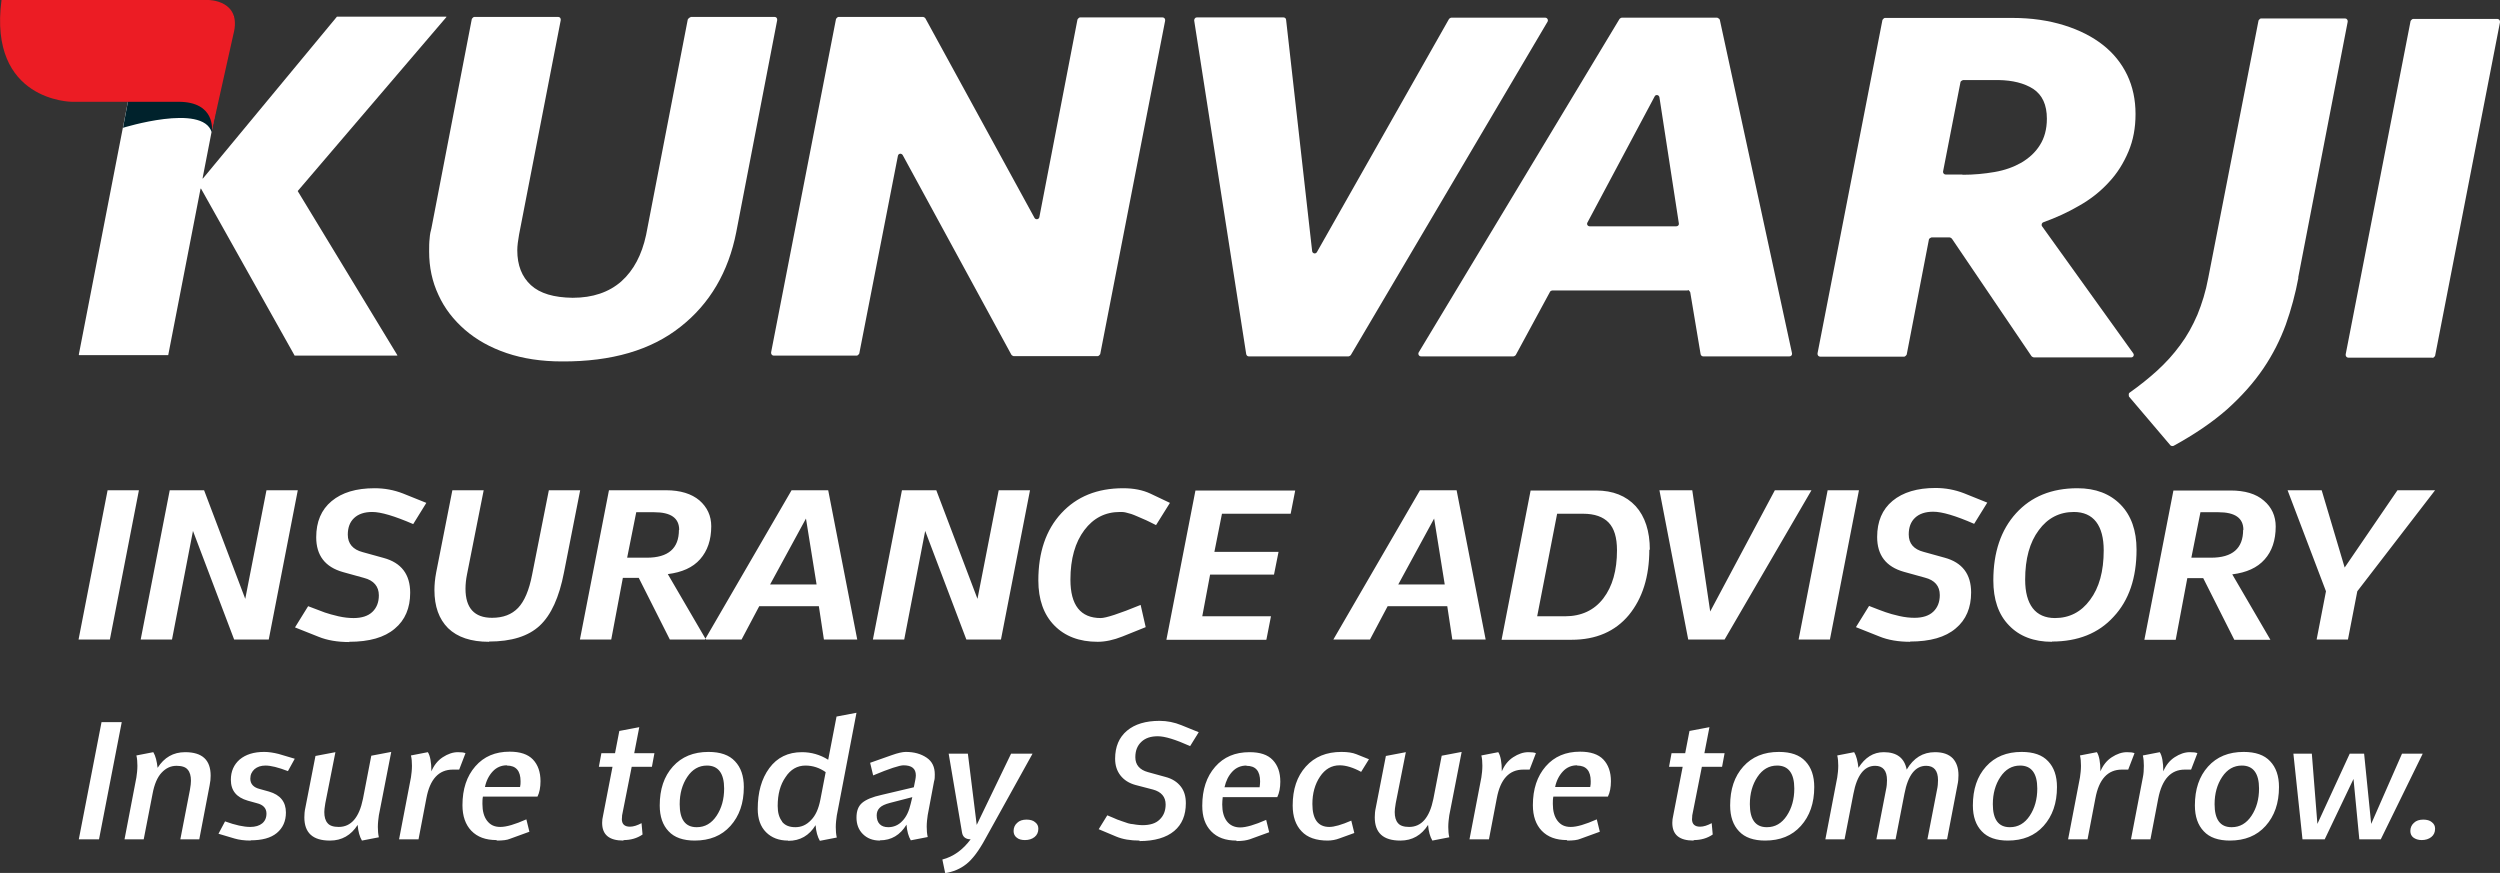
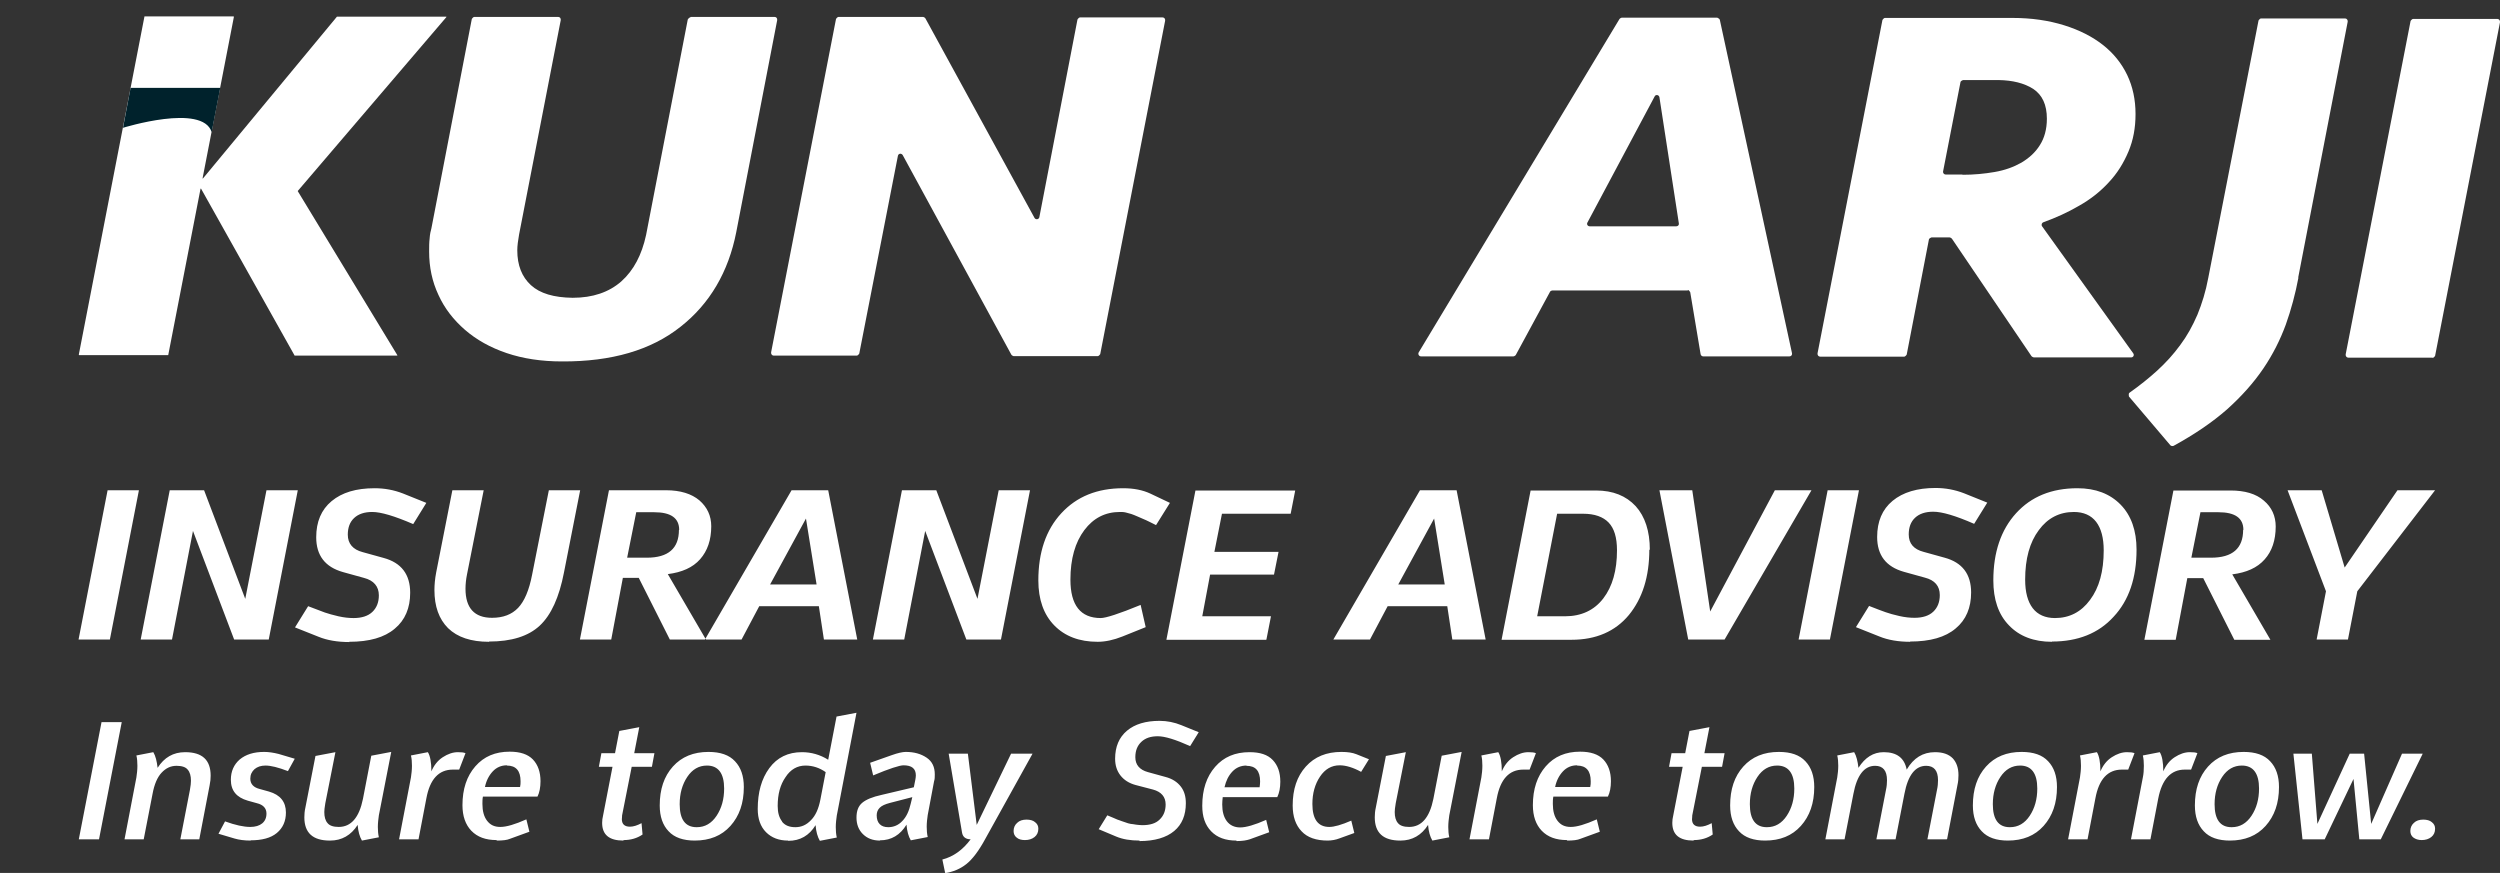
<svg xmlns="http://www.w3.org/2000/svg" id="Layer_2" viewBox="0 0 98.98 34.56">
  <rect x="0" y="0" width="98.98" height="34.56" fill="#333333" stroke="none" />
  <defs>
    <style>
      .cls-1 {
        fill: #fff;
      }

      .cls-1, .cls-2, .cls-3 {
        fill-rule: evenodd;
      }

      .cls-2 {
        fill: #ec1c24;
      }

      .cls-3 {
        fill: #00222c;
      }
    </style>
  </defs>
  <g id="Layer_1-2" data-name="Layer_1">
    <g>
      <g>
        <path class="cls-1" d="M3.12,14.04L5.72.65s0,0,.01,0h3.52s.01.01.01.02l-1.24,6.39s.01.02.02,0L13.34.66s0,0,0,0h4.33s.01.02,0,.02l-5.88,6.88s0,0,0,.01l3.94,6.49s0,.02,0,.02h-4.07s0,0,0-.01l-3.7-6.6s-.02,0-.02,0l-1.28,6.59s0,0-.01,0h-3.52s-.01-.01-.01-.02Z" />
        <path class="cls-1" d="M27.34.67h3.33c.07,0,.11.06.1.13l-1.62,8.39c-.31,1.58-1.05,2.84-2.21,3.75-1.16.92-2.72,1.38-4.69,1.37-.81,0-1.54-.11-2.19-.33-.65-.22-1.2-.53-1.65-.92-.45-.39-.81-.85-1.05-1.38-.25-.53-.37-1.1-.37-1.72,0-.19,0-.36.02-.52.01-.16.04-.3.07-.4l1.6-8.29s.05-.08.1-.08h3.32c.07,0,.11.06.1.13l-1.65,8.49c-.04.23-.07.44-.07.62,0,.59.18,1.05.54,1.38.36.33.91.49,1.65.5.8,0,1.44-.22,1.93-.65.49-.44.81-1.05.98-1.84l1.65-8.53s.05-.08.1-.08Z" />
        <path class="cls-1" d="M40.04,14.04l-4.3-7.9c-.05-.08-.17-.07-.19.03l-1.53,7.83s-.05.08-.1.08h-3.29c-.06,0-.11-.06-.1-.13l2.57-13.2s.05-.08.1-.08h3.35s.07.02.09.06l4.32,7.9c.05.08.17.06.19-.03l1.51-7.83s.05-.08.1-.08h3.27c.07,0,.11.06.1.13l-2.57,13.2s-.05.08-.1.08h-3.33s-.07-.02-.09-.06Z" />
-         <path class="cls-1" d="M53.39,14.11h-3.95c-.05,0-.09-.04-.1-.09l-2.06-13.21c0-.06.04-.12.1-.12h3.44c.05,0,.1.04.1.1l1.03,9.15c.01.1.14.13.19.04L57.37.75s.05-.05.09-.05h3.72c.08,0,.13.09.09.16l-7.79,13.2s-.05.05-.09.05Z" />
        <path class="cls-1" d="M62.94,8.96h3.43c.06,0,.11-.05.1-.11l-.77-5c-.02-.1-.15-.12-.19-.03l-2.66,4.99c-.04.07.01.15.09.15h0ZM66.83,11.5h-5.37s-.07.01-.09.05l-1.36,2.51s-.05.05-.09.05h-3.66c-.08,0-.13-.09-.09-.16l7.95-13.2s.05-.05.09-.05h3.78s.09.04.1.08l2.86,13.21c.01.06-.03.12-.1.12h-3.42c-.05,0-.09-.04-.1-.09l-.41-2.45s-.05-.09-.1-.09Z" />
        <path class="cls-1" d="M77.7,6.92c.44,0,.87-.04,1.27-.11.41-.07.76-.2,1.06-.37.3-.18.55-.4.73-.69.18-.28.28-.63.28-1.05,0-.55-.18-.94-.54-1.18-.36-.23-.82-.34-1.36-.35h-1.42s-.09.03-.1.08l-.69,3.54c-.01.06.04.12.1.12h.67ZM84.55,4.52c0,.54-.09,1.03-.28,1.48-.19.45-.44.86-.78,1.22-.33.36-.73.68-1.2.94-.43.25-.89.46-1.39.64-.06.02-.09.1-.05.16l3.61,5.03c.05.07,0,.16-.08.16h-3.86s-.07-.02-.09-.05l-3.15-4.65s-.05-.05-.09-.05h-.72s-.09.03-.1.08l-.88,4.56s-.05.08-.1.08h-3.33c-.06,0-.11-.06-.1-.13l2.57-13.2s.05-.08.1-.08h5.05c.75,0,1.43.1,2.04.29.61.19,1.12.45,1.54.78.42.33.74.73.96,1.19.22.46.33.98.33,1.54Z" />
        <path class="cls-1" d="M91,10.99c-.12.64-.29,1.27-.5,1.86-.22.6-.51,1.18-.89,1.74-.38.56-.86,1.1-1.44,1.62-.57.5-1.27.98-2.11,1.44-.04.02-.1.01-.13-.02l-1.64-1.93s-.03-.12.02-.15c.41-.29.77-.58,1.09-.87.35-.32.65-.65.92-1.02.27-.36.49-.76.68-1.2.18-.44.33-.92.43-1.46l1.99-10.19s.05-.08.1-.08h3.33c.06,0,.11.06.1.13l-1.96,10.13Z" />
        <path class="cls-1" d="M96.31,14.16h-3.34c-.06,0-.11-.06-.1-.13l2.57-13.2s.05-.08.1-.08h3.34c.06,0,.11.06.1.13l-2.57,13.21s-.05.08-.1.08Z" />
        <path class="cls-3" d="M5.17,3.48l-.3,1.58s3.15-.98,3.51.17l.34-1.75h-3.55Z" />
-         <path class="cls-2" d="M.06,0h8.19s1.35,0,.99,1.36l-.85,3.81s.15-1.14-1.32-1.14H2.84S-.47,4.01.06,0Z" />
      </g>
      <path class="cls-1" d="M4.35,25.32h-1.24l1.15-5.91h1.24l-1.15,5.91h0ZM10.64,25.32h-1.37l-1.63-4.3-.83,4.3h-1.24l1.15-5.91h1.36l1.63,4.3.84-4.3h1.24l-1.15,5.91h0ZM13.82,25.41c.8,0,1.4-.17,1.81-.52.41-.34.61-.82.61-1.42,0-.73-.35-1.19-1.05-1.38l-.83-.23c-.39-.1-.59-.34-.59-.69,0-.28.08-.5.25-.66.17-.16.41-.24.72-.24.34,0,.88.16,1.62.48l.52-.84-.92-.37c-.36-.14-.73-.21-1.13-.21-.73,0-1.29.17-1.7.51-.41.34-.61.82-.61,1.43,0,.72.35,1.18,1.06,1.38l.83.23c.39.1.59.34.59.69,0,.28-.09.5-.26.66-.17.16-.42.24-.74.24-.18,0-.38-.02-.6-.07-.22-.05-.39-.1-.54-.15-.14-.05-.36-.14-.66-.25l-.52.84.93.37c.34.14.75.21,1.22.21h0ZM19.36,25.41c-.71,0-1.25-.18-1.62-.54-.36-.36-.54-.86-.54-1.51,0-.2.02-.44.07-.7l.64-3.25h1.24l-.66,3.33c-.04.2-.06.39-.06.57,0,.76.35,1.15,1.05,1.15.44,0,.78-.13,1.03-.39.25-.26.44-.7.56-1.33l.66-3.33h1.24l-.64,3.25c-.19.99-.51,1.69-.96,2.11-.45.42-1.12.63-2.01.63h0ZM28.16,20.84c0-.42-.16-.76-.47-1.03-.31-.26-.75-.4-1.32-.4h-2.26l-1.15,5.91h1.24l.46-2.44h.63l1.23,2.44h1.43l-1.51-2.59c.56-.07.99-.26,1.28-.59.29-.33.44-.76.44-1.31h0ZM26.88,20.98c0,.73-.42,1.1-1.27,1.1h-.78l.36-1.8h.71c.66,0,.99.23.99.7h0ZM33.93,25.32h-1.31l-.2-1.32h-2.36l-.7,1.32h-1.45l3.43-5.91h1.45l1.15,5.91h0ZM32.33,23.14l-.42-2.61-1.42,2.61h1.84ZM39.63,25.32h-1.37l-1.63-4.3-.83,4.3h-1.24l1.15-5.91h1.36l1.63,4.3.84-4.3h1.24l-1.15,5.91h0ZM43.46,25.41c-.73,0-1.3-.22-1.72-.65-.42-.43-.63-1.03-.63-1.78,0-1.11.3-2,.91-2.66.61-.66,1.42-.99,2.45-.99.41,0,.77.07,1.07.21l.78.37-.55.88s-.12-.06-.24-.12c-.12-.06-.21-.1-.26-.12-.05-.02-.13-.06-.23-.1-.1-.04-.18-.08-.25-.1-.06-.02-.14-.04-.22-.06-.08-.02-.16-.02-.23-.02-.58,0-1.05.24-1.41.72-.36.48-.55,1.13-.55,1.96,0,1.01.4,1.52,1.2,1.52.2,0,.73-.17,1.58-.52l.2.88-.92.37c-.35.14-.68.21-.98.21h0ZM50.14,25.32l.18-.92h-2.72l.31-1.65h2.53l.18-.9h-2.54l.3-1.51h2.72l.18-.92h-3.95l-1.15,5.91h3.95ZM58.81,25.32h-1.31l-.2-1.32h-2.36l-.7,1.32h-1.45l3.43-5.91h1.45l1.15,5.91h0ZM57.2,23.14l-.42-2.61-1.42,2.61h1.84ZM65.3,21.76c0,1.07-.27,1.93-.81,2.59-.54.65-1.3.98-2.27.98h-2.77l1.15-5.91h2.59c.67,0,1.19.21,1.57.62.37.41.56.99.56,1.73h0ZM64.02,21.79c0-.51-.11-.87-.33-1.1-.22-.23-.56-.35-1.01-.35h-1.03l-.79,4.06h1.1c.65,0,1.16-.24,1.52-.71.36-.47.54-1.11.54-1.9h0ZM68.29,25.32h-1.45l-1.14-5.91h1.3l.71,4.8,2.56-4.8h1.45l-3.44,5.91h0ZM72.45,25.32l1.15-5.91h-1.24l-1.15,5.91h1.24ZM75.63,25.41c-.47,0-.88-.07-1.22-.21l-.93-.37.52-.84c.3.12.52.2.66.25.14.05.32.1.54.15.22.05.42.07.6.07.32,0,.57-.08.74-.24.17-.16.26-.38.26-.66,0-.36-.2-.59-.59-.69l-.83-.23c-.71-.2-1.06-.66-1.06-1.38,0-.61.2-1.09.61-1.43.41-.34.98-.51,1.7-.51.39,0,.77.07,1.13.21l.92.37-.52.84c-.73-.32-1.27-.48-1.62-.48-.31,0-.55.08-.72.24-.17.16-.25.38-.25.66,0,.36.2.59.59.69l.83.23c.7.19,1.05.65,1.05,1.38,0,.6-.2,1.08-.61,1.42-.41.35-1.01.52-1.81.52h0ZM81.24,25.41c-.72,0-1.29-.22-1.7-.65-.42-.43-.62-1.03-.62-1.78,0-1.11.3-2,.9-2.66.6-.66,1.41-.99,2.43-.99.72,0,1.29.22,1.71.65.42.43.63,1.03.63,1.78,0,1.12-.3,2.01-.91,2.66-.6.66-1.42.98-2.44.98h0ZM81.36,24.47c.57,0,1.04-.24,1.39-.72.36-.48.54-1.13.54-1.96,0-.49-.1-.87-.3-1.13-.2-.26-.5-.39-.88-.39-.57,0-1.04.24-1.39.72-.36.48-.54,1.13-.54,1.96,0,.49.1.87.3,1.13.2.26.5.39.88.39h0ZM90.1,20.84c0,.55-.15.99-.44,1.31-.29.33-.72.52-1.28.59l1.51,2.59h-1.43l-1.23-2.44h-.63l-.46,2.44h-1.24l1.15-5.91h2.26c.57,0,1.01.13,1.32.4.31.26.47.61.47,1.03h0ZM88.82,20.98c0-.47-.33-.7-.99-.7h-.71l-.36,1.8h.78c.85,0,1.27-.37,1.27-1.1h0ZM92.96,25.32h-1.24l.37-1.91-1.52-4h1.35l.91,3.06,2.09-3.06h1.49l-3.08,4-.37,1.91Z" />
      <path class="cls-1" d="M3.92,33.23h-.8l.9-4.64h.8l-.9,4.64h0ZM7.9,33.23h-.76l.38-1.96c.03-.16.04-.28.04-.36,0-.19-.04-.34-.13-.44-.08-.1-.23-.15-.44-.15-.23,0-.42.09-.59.27-.17.18-.29.46-.36.84l-.35,1.8h-.76l.47-2.45c.02-.14.04-.29.04-.46,0-.15-.01-.29-.04-.41l.67-.13c.09.15.14.36.17.62.26-.41.62-.62,1.09-.62.68,0,1.01.31,1.01.93,0,.12-.01.24-.04.38l-.41,2.14h0ZM9.93,33.28c-.26,0-.47-.03-.64-.08l-.64-.19.26-.49c.41.15.74.22,1,.22.2,0,.36-.05.47-.14.11-.09.17-.22.17-.39,0-.21-.13-.35-.38-.41l-.36-.1c-.45-.13-.67-.4-.67-.83,0-.33.12-.6.35-.8.24-.2.56-.3.97-.3.18,0,.37.03.57.08l.64.19-.27.49c-.39-.15-.68-.22-.89-.22-.18,0-.32.05-.43.14-.11.1-.17.22-.17.38,0,.21.13.35.38.41l.36.1c.45.13.67.41.67.83,0,.34-.12.61-.36.81-.24.2-.59.29-1.04.29h0ZM13.06,33.28c-.68,0-1.01-.31-1.01-.92,0-.12.01-.25.04-.38l.4-2.05.79-.15-.4,2.02c-.03.17-.04.29-.04.35,0,.19.04.34.13.44.08.1.23.15.44.15.49,0,.81-.37.96-1.11l.33-1.71.79-.15-.49,2.51c-.02.14-.04.3-.04.46,0,.14.01.28.04.41l-.67.13c-.09-.15-.15-.36-.17-.62-.26.41-.63.62-1.09.62h0ZM16.56,33.23h-.76l.47-2.45c.02-.14.04-.29.04-.46,0-.15-.01-.29-.04-.41l.67-.13c.09.14.14.4.14.76.1-.24.25-.43.45-.56.2-.13.4-.2.6-.2.14,0,.23.01.3.04l-.25.65h-.25c-.56,0-.91.38-1.05,1.14l-.31,1.62h0ZM19.67,33.28c.23,0,.41-.02.52-.07l.77-.28-.12-.49c-.45.2-.79.3-1.03.3s-.4-.08-.53-.25c-.12-.16-.18-.38-.18-.66,0-.1,0-.2.02-.29h2.16c.08-.16.12-.37.12-.61,0-.36-.1-.65-.3-.86-.2-.21-.51-.31-.92-.31-.57,0-1.02.19-1.36.58-.34.39-.51.9-.51,1.54,0,.43.12.77.35,1.01.24.25.57.37,1,.37h0ZM20.07,30.31c.36,0,.54.21.54.62,0,.08,0,.15-.02.23h-1.39c.05-.25.16-.46.31-.62.15-.16.34-.24.56-.24h0ZM24.68,33.28c-.56,0-.84-.23-.84-.7,0-.09.01-.19.04-.31l.37-1.91h-.54l.1-.54h.54l.17-.88.79-.15-.2,1.03h.8l-.1.54h-.8l-.38,1.92c0,.08-.01.13-.01.15,0,.2.11.3.32.3.14,0,.29-.05.46-.14l.04.45c-.22.15-.47.22-.75.22h0ZM27.51,33.28c-.46,0-.81-.12-1.04-.37-.23-.24-.35-.58-.35-1.02,0-.64.17-1.15.52-1.54.35-.39.82-.58,1.41-.58.47,0,.82.12,1.05.37.23.24.35.58.35,1.02,0,.64-.18,1.15-.53,1.54-.35.39-.82.58-1.42.58h0ZM27.59,32.75c.32,0,.58-.15.78-.45.2-.3.3-.66.3-1.08,0-.6-.23-.91-.68-.91-.32,0-.58.15-.78.45-.2.3-.3.66-.3,1.08,0,.6.22.91.67.91h0ZM31.2,33.28c-.36,0-.65-.11-.87-.33-.22-.22-.33-.53-.33-.92,0-.66.15-1.2.46-1.62.31-.42.74-.63,1.29-.63.37,0,.72.1,1.04.3l.33-1.71.79-.15-.78,4.07c-.02.14-.04.3-.04.46,0,.14.01.28.04.41l-.67.13c-.09-.15-.15-.36-.17-.62-.25.41-.61.62-1.08.62h0ZM30.96,32.53c.12.15.29.22.53.22s.44-.09.62-.28c.18-.18.3-.45.37-.81l.21-1.09c-.24-.17-.51-.26-.8-.26-.32,0-.59.15-.79.46-.21.3-.31.68-.31,1.14,0,.27.06.47.18.62h0ZM34.84,33.28c-.29,0-.51-.09-.68-.26s-.25-.39-.25-.65.07-.45.22-.58c.15-.13.41-.24.78-.32l1.27-.3.06-.3c.01-.06.02-.11.02-.17,0-.27-.16-.4-.49-.4-.15,0-.56.13-1.2.4l-.12-.5.85-.3c.25-.09.44-.13.56-.13.34,0,.61.08.83.23.22.15.32.37.32.66,0,.1,0,.19-.03.28l-.25,1.33c-.02.14-.04.3-.04.46,0,.14.01.28.04.41l-.67.13c-.09-.15-.15-.36-.17-.62-.25.41-.6.62-1.05.62h0ZM35.17,32.75c.21,0,.4-.08.55-.24.16-.16.27-.39.34-.7l.06-.25-.89.23c-.19.05-.32.11-.4.19-.08.08-.12.18-.12.3,0,.15.04.27.12.35.08.08.19.12.34.12h0ZM37.42,34.56l-.11-.53c.43-.11.81-.38,1.12-.8-.19,0-.31-.09-.34-.26l-.53-3.13h.76l.35,2.82,1.36-2.82h.85l-1.88,3.39c-.25.46-.5.79-.74.98-.24.19-.52.31-.85.36h0ZM40.58,33.26c.15,0,.28-.04.38-.12.1-.08.15-.19.15-.33,0-.11-.04-.19-.13-.26-.08-.07-.2-.1-.34-.1-.15,0-.28.04-.37.13-.09.08-.14.19-.14.32,0,.11.04.2.12.26.08.07.19.1.33.1h0ZM45.12,33.28c-.36,0-.67-.05-.93-.16l-.69-.29.34-.55s.1.04.24.1c.13.06.21.09.25.1.03.01.1.04.2.07.1.04.18.06.24.07.06,0,.13.02.21.03.09.01.17.02.25.02.3,0,.53-.07.68-.22.16-.15.24-.35.24-.6,0-.3-.17-.5-.5-.59l-.69-.18c-.26-.07-.46-.2-.6-.38-.14-.18-.21-.4-.21-.66,0-.48.16-.85.47-1.11.31-.26.74-.39,1.29-.39.3,0,.59.06.86.17l.69.28-.34.55c-.58-.26-1-.39-1.28-.39s-.49.07-.65.22c-.16.15-.24.35-.24.61,0,.3.17.5.5.59l.69.19c.27.07.47.2.61.38.14.18.2.4.2.66,0,.47-.15.84-.46,1.1-.31.26-.77.4-1.38.4h0ZM48.95,33.28c-.43,0-.76-.12-1-.37-.24-.25-.35-.58-.35-1.01,0-.64.17-1.15.51-1.54.34-.39.79-.58,1.36-.58.42,0,.72.1.92.31.2.21.3.49.3.86,0,.24-.04.44-.12.61h-2.16c-.01.09-.02.19-.02.29,0,.28.06.5.18.66.12.16.3.25.53.25s.58-.1,1.03-.3l.12.49-.77.28c-.12.04-.29.07-.52.07h0ZM49.35,30.31c-.22,0-.41.08-.56.24-.15.16-.25.36-.31.62h1.39c.01-.08.02-.15.02-.23,0-.42-.18-.62-.54-.62h0ZM52.57,33.28c-.46,0-.81-.12-1.04-.37-.23-.24-.35-.58-.35-1.02,0-.64.17-1.15.52-1.54.35-.39.82-.58,1.41-.58.25,0,.44.03.59.09l.5.2-.31.5c-.31-.17-.6-.26-.85-.26-.32,0-.58.15-.78.45-.2.3-.3.66-.3,1.08,0,.6.22.91.67.91.19,0,.48-.08.87-.25l.12.49-.58.21c-.15.06-.32.09-.49.09h0ZM55.44,33.28c-.68,0-1.01-.31-1.01-.92,0-.12.01-.25.04-.38l.4-2.05.79-.15-.4,2.02c-.03.17-.04.29-.04.35,0,.19.04.34.13.44.08.1.23.15.44.15.49,0,.81-.37.96-1.11l.33-1.71.79-.15-.49,2.51c-.02.14-.04.3-.04.46,0,.14.01.28.04.41l-.67.13c-.09-.15-.15-.36-.17-.62-.26.41-.63.62-1.09.62h0ZM58.94,33.23h-.76l.47-2.45c.02-.14.04-.29.04-.46,0-.15-.01-.29-.04-.41l.67-.13c.09.14.14.4.14.76.1-.24.25-.43.45-.56.2-.13.4-.2.6-.2.14,0,.23.01.3.04l-.25.65h-.25c-.56,0-.91.38-1.05,1.14l-.31,1.62h0ZM62.05,33.28c.23,0,.41-.02.52-.07l.77-.28-.12-.49c-.45.2-.79.3-1.03.3s-.4-.08-.53-.25c-.12-.16-.18-.38-.18-.66,0-.1,0-.2.02-.29h2.16c.08-.16.12-.37.12-.61,0-.36-.1-.65-.3-.86-.2-.21-.51-.31-.92-.31-.57,0-1.02.19-1.36.58-.34.39-.51.9-.51,1.54,0,.43.12.77.35,1.01.24.25.57.37,1,.37h0ZM62.44,30.31c.36,0,.54.21.54.62,0,.08,0,.15-.02.23h-1.39c.05-.25.16-.46.31-.62.15-.16.34-.24.56-.24h0ZM67.05,33.28c-.56,0-.84-.23-.84-.7,0-.09.01-.19.04-.31l.37-1.91h-.54l.1-.54h.54l.17-.88.79-.15-.2,1.03h.8l-.1.54h-.8l-.38,1.92c0,.08-.01.13-.01.15,0,.2.11.3.32.3.14,0,.29-.05.46-.14l.04.45c-.22.15-.47.22-.75.22h0ZM69.89,33.28c-.46,0-.81-.12-1.04-.37-.23-.24-.35-.58-.35-1.02,0-.64.17-1.15.52-1.54.35-.39.82-.58,1.41-.58.47,0,.82.12,1.05.37.23.24.35.58.35,1.02,0,.64-.18,1.15-.53,1.54-.35.39-.82.58-1.42.58h0ZM69.96,32.75c.32,0,.58-.15.78-.45.2-.3.3-.66.3-1.08,0-.6-.23-.91-.68-.91-.32,0-.58.15-.78.45-.2.3-.3.66-.3,1.08,0,.6.22.91.67.91h0ZM77.07,33.23h-.76l.38-1.96c.03-.13.04-.26.04-.38,0-.38-.16-.57-.47-.57-.43,0-.72.37-.86,1.11l-.35,1.8h-.76l.38-1.96c.03-.13.04-.26.04-.38,0-.38-.16-.57-.47-.57-.43,0-.72.37-.86,1.11l-.35,1.8h-.76l.47-2.45c.02-.14.04-.29.04-.46,0-.15-.01-.29-.04-.41l.67-.13c.09.15.14.36.17.62.26-.41.59-.62,1-.62.52,0,.82.23.91.69.27-.46.64-.69,1.12-.69.31,0,.54.08.7.24.15.16.23.38.23.67,0,.13-.01.26-.04.39l-.41,2.14h0ZM79.5,33.28c-.46,0-.81-.12-1.04-.37-.23-.24-.35-.58-.35-1.02,0-.64.17-1.15.52-1.54.35-.39.82-.58,1.41-.58.47,0,.82.12,1.05.37.23.24.35.58.35,1.02,0,.64-.18,1.15-.53,1.54-.35.39-.82.58-1.42.58h0ZM79.58,32.75c.32,0,.58-.15.78-.45.2-.3.3-.66.3-1.08,0-.6-.23-.91-.68-.91-.32,0-.58.15-.78.45-.2.3-.3.66-.3,1.08,0,.6.22.91.67.91h0ZM82.64,33.23h-.76l.47-2.45c.02-.14.04-.29.04-.46,0-.15-.01-.29-.04-.41l.67-.13c.09.14.14.4.14.76.1-.24.25-.43.45-.56.2-.13.4-.2.6-.2.14,0,.23.01.3.04l-.25.65h-.25c-.56,0-.91.38-1.05,1.14l-.31,1.62h0ZM85.14,33.23l.31-1.62c.15-.76.5-1.14,1.05-1.14h.25l.25-.65c-.06-.03-.16-.04-.3-.04-.2,0-.4.07-.6.2-.2.13-.35.32-.45.56,0-.36-.05-.62-.14-.76l-.67.13c.03.13.04.26.04.41,0,.17-.01.32-.04.46l-.47,2.45h.76ZM88.29,33.28c-.46,0-.81-.12-1.04-.37-.23-.24-.35-.58-.35-1.02,0-.64.17-1.15.52-1.54.35-.39.82-.58,1.41-.58.47,0,.82.12,1.05.37.23.24.35.58.35,1.02,0,.64-.18,1.15-.53,1.54-.35.39-.82.58-1.42.58h0ZM88.36,32.75c.32,0,.58-.15.78-.45.2-.3.3-.66.3-1.08,0-.6-.23-.91-.68-.91-.32,0-.58.15-.78.45-.2.3-.3.66-.3,1.08,0,.6.22.91.67.91h0ZM94.28,33.23h-.87l-.23-2.39-1.14,2.39h-.88l-.36-3.39h.73l.22,2.78,1.28-2.78h.57l.28,2.78,1.22-2.78h.82l-1.66,3.39h0ZM95.88,33.26c.15,0,.28-.04.38-.12.1-.08.15-.19.15-.33,0-.11-.04-.19-.13-.26-.08-.07-.2-.1-.34-.1-.15,0-.28.04-.37.13-.09.08-.14.19-.14.32,0,.11.04.2.12.26s.19.1.33.1Z" />
    </g>
  </g>
</svg>